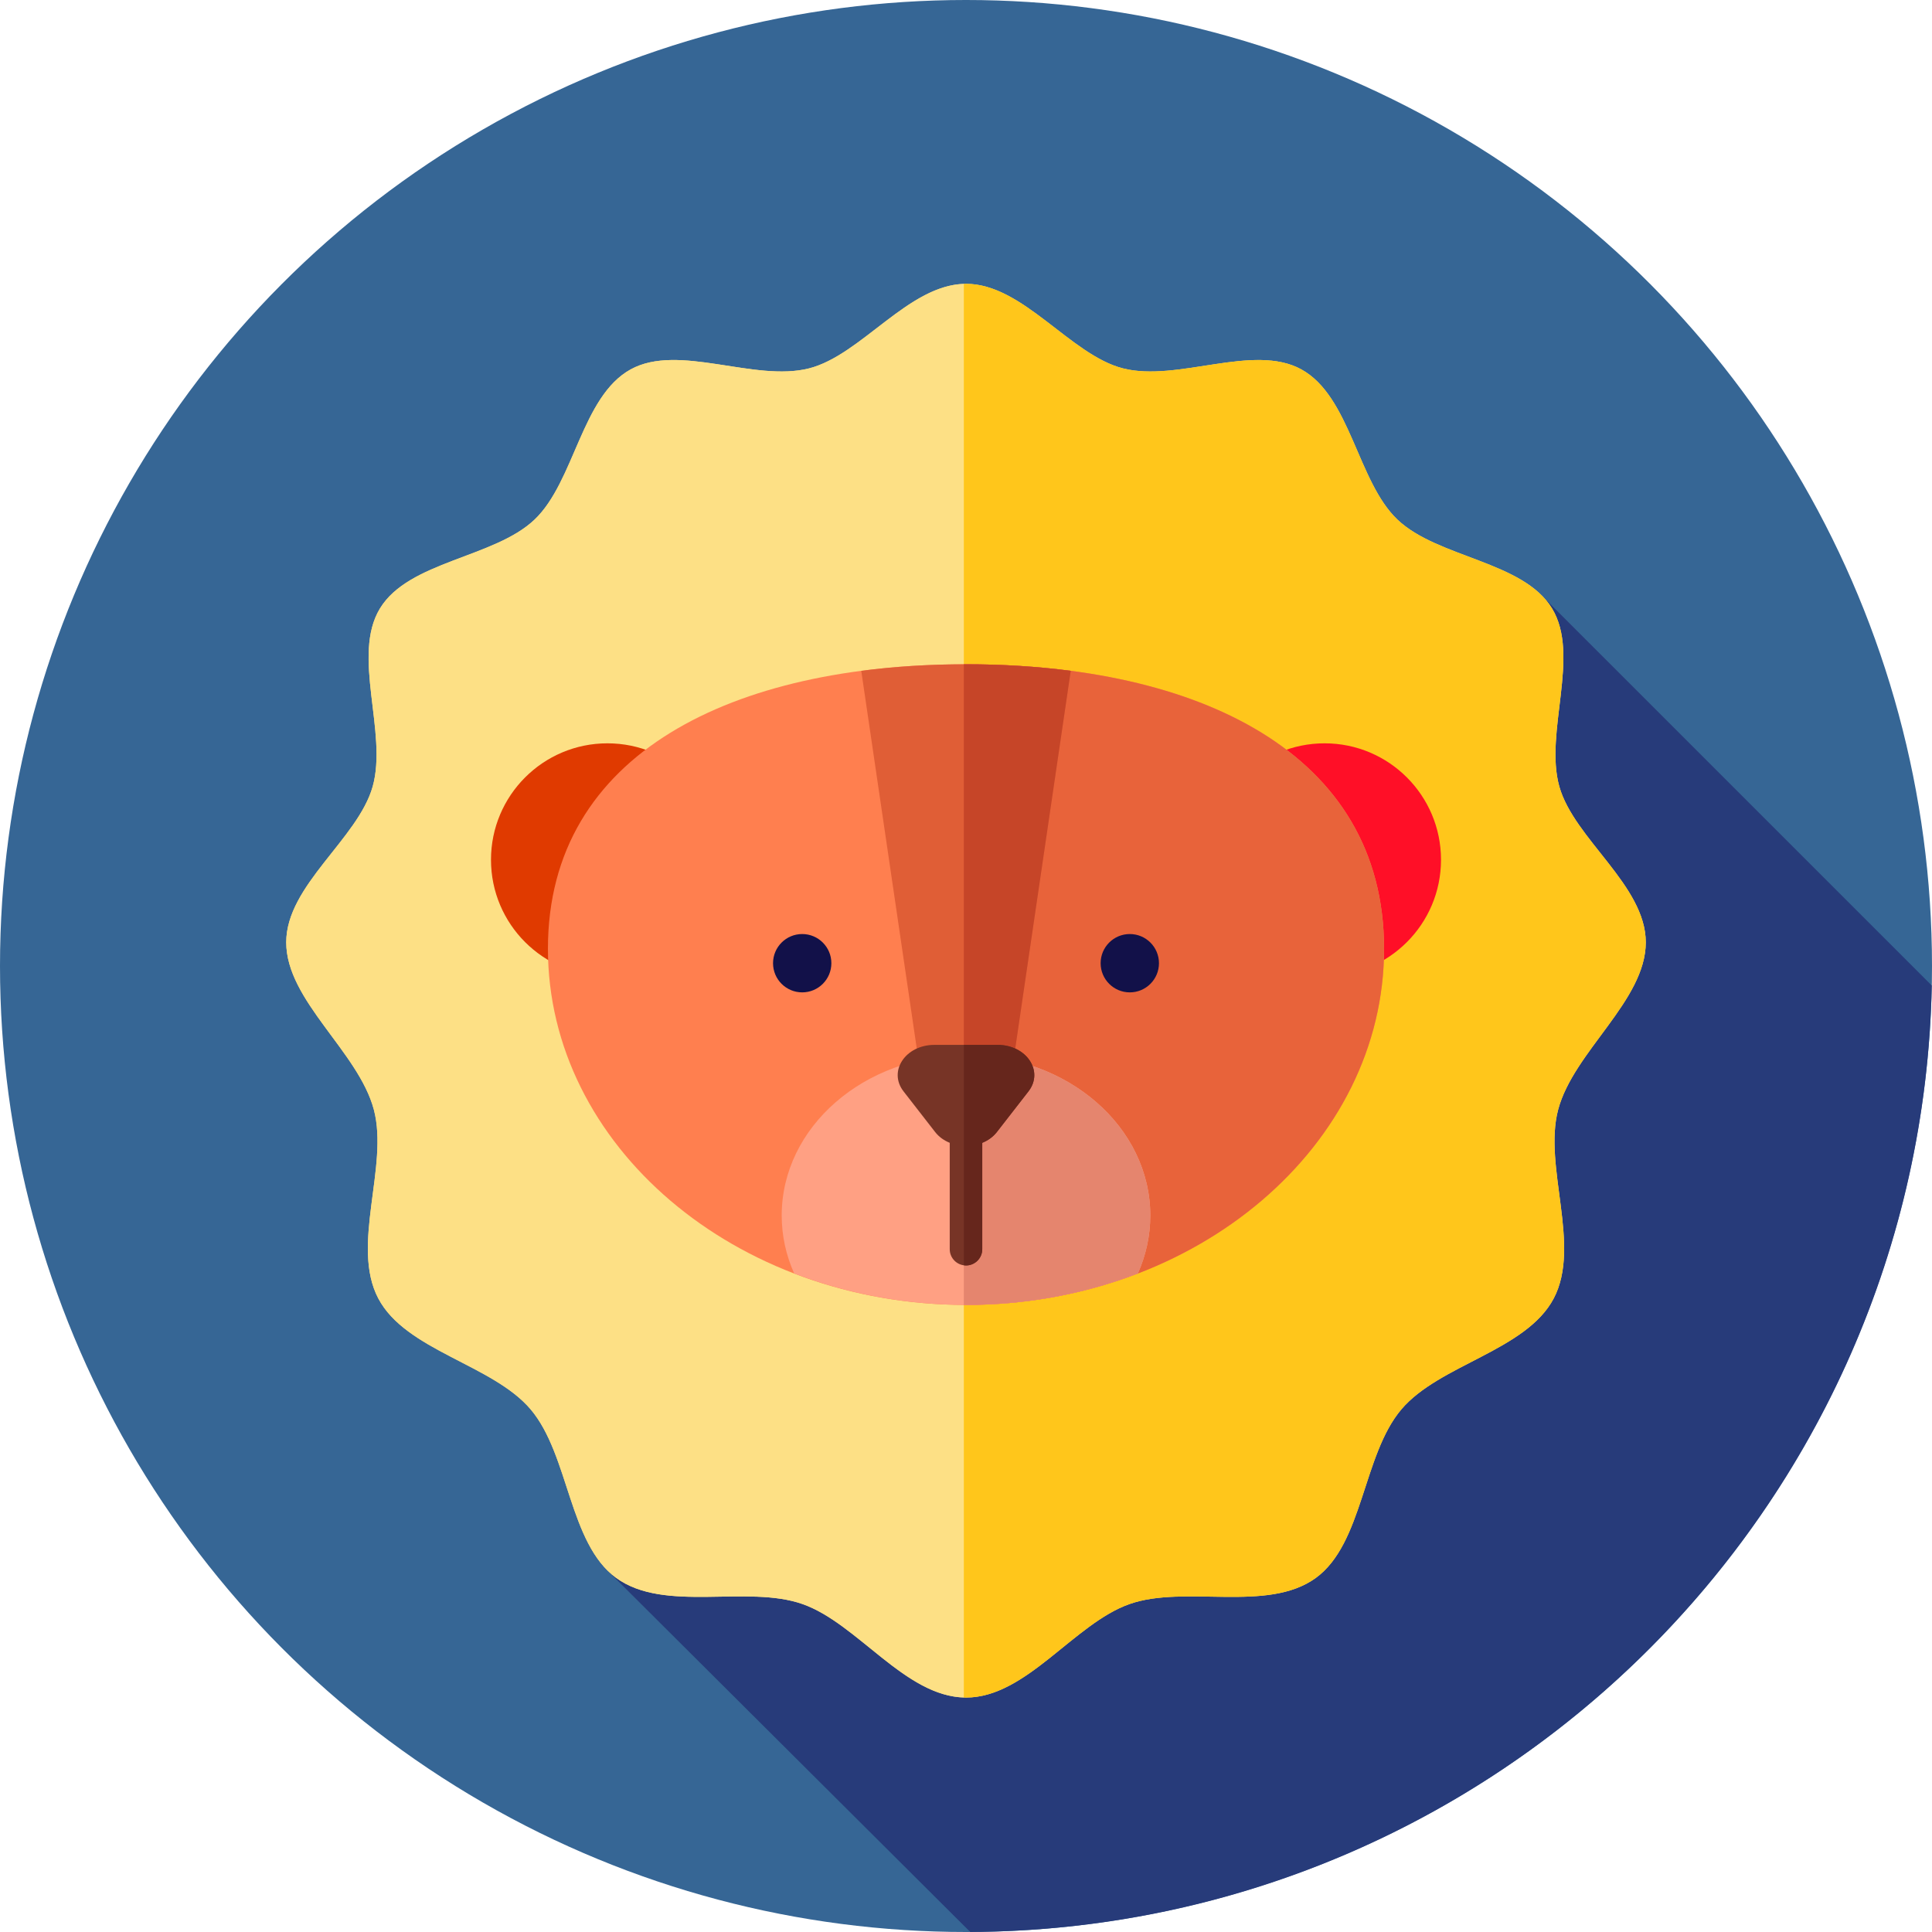
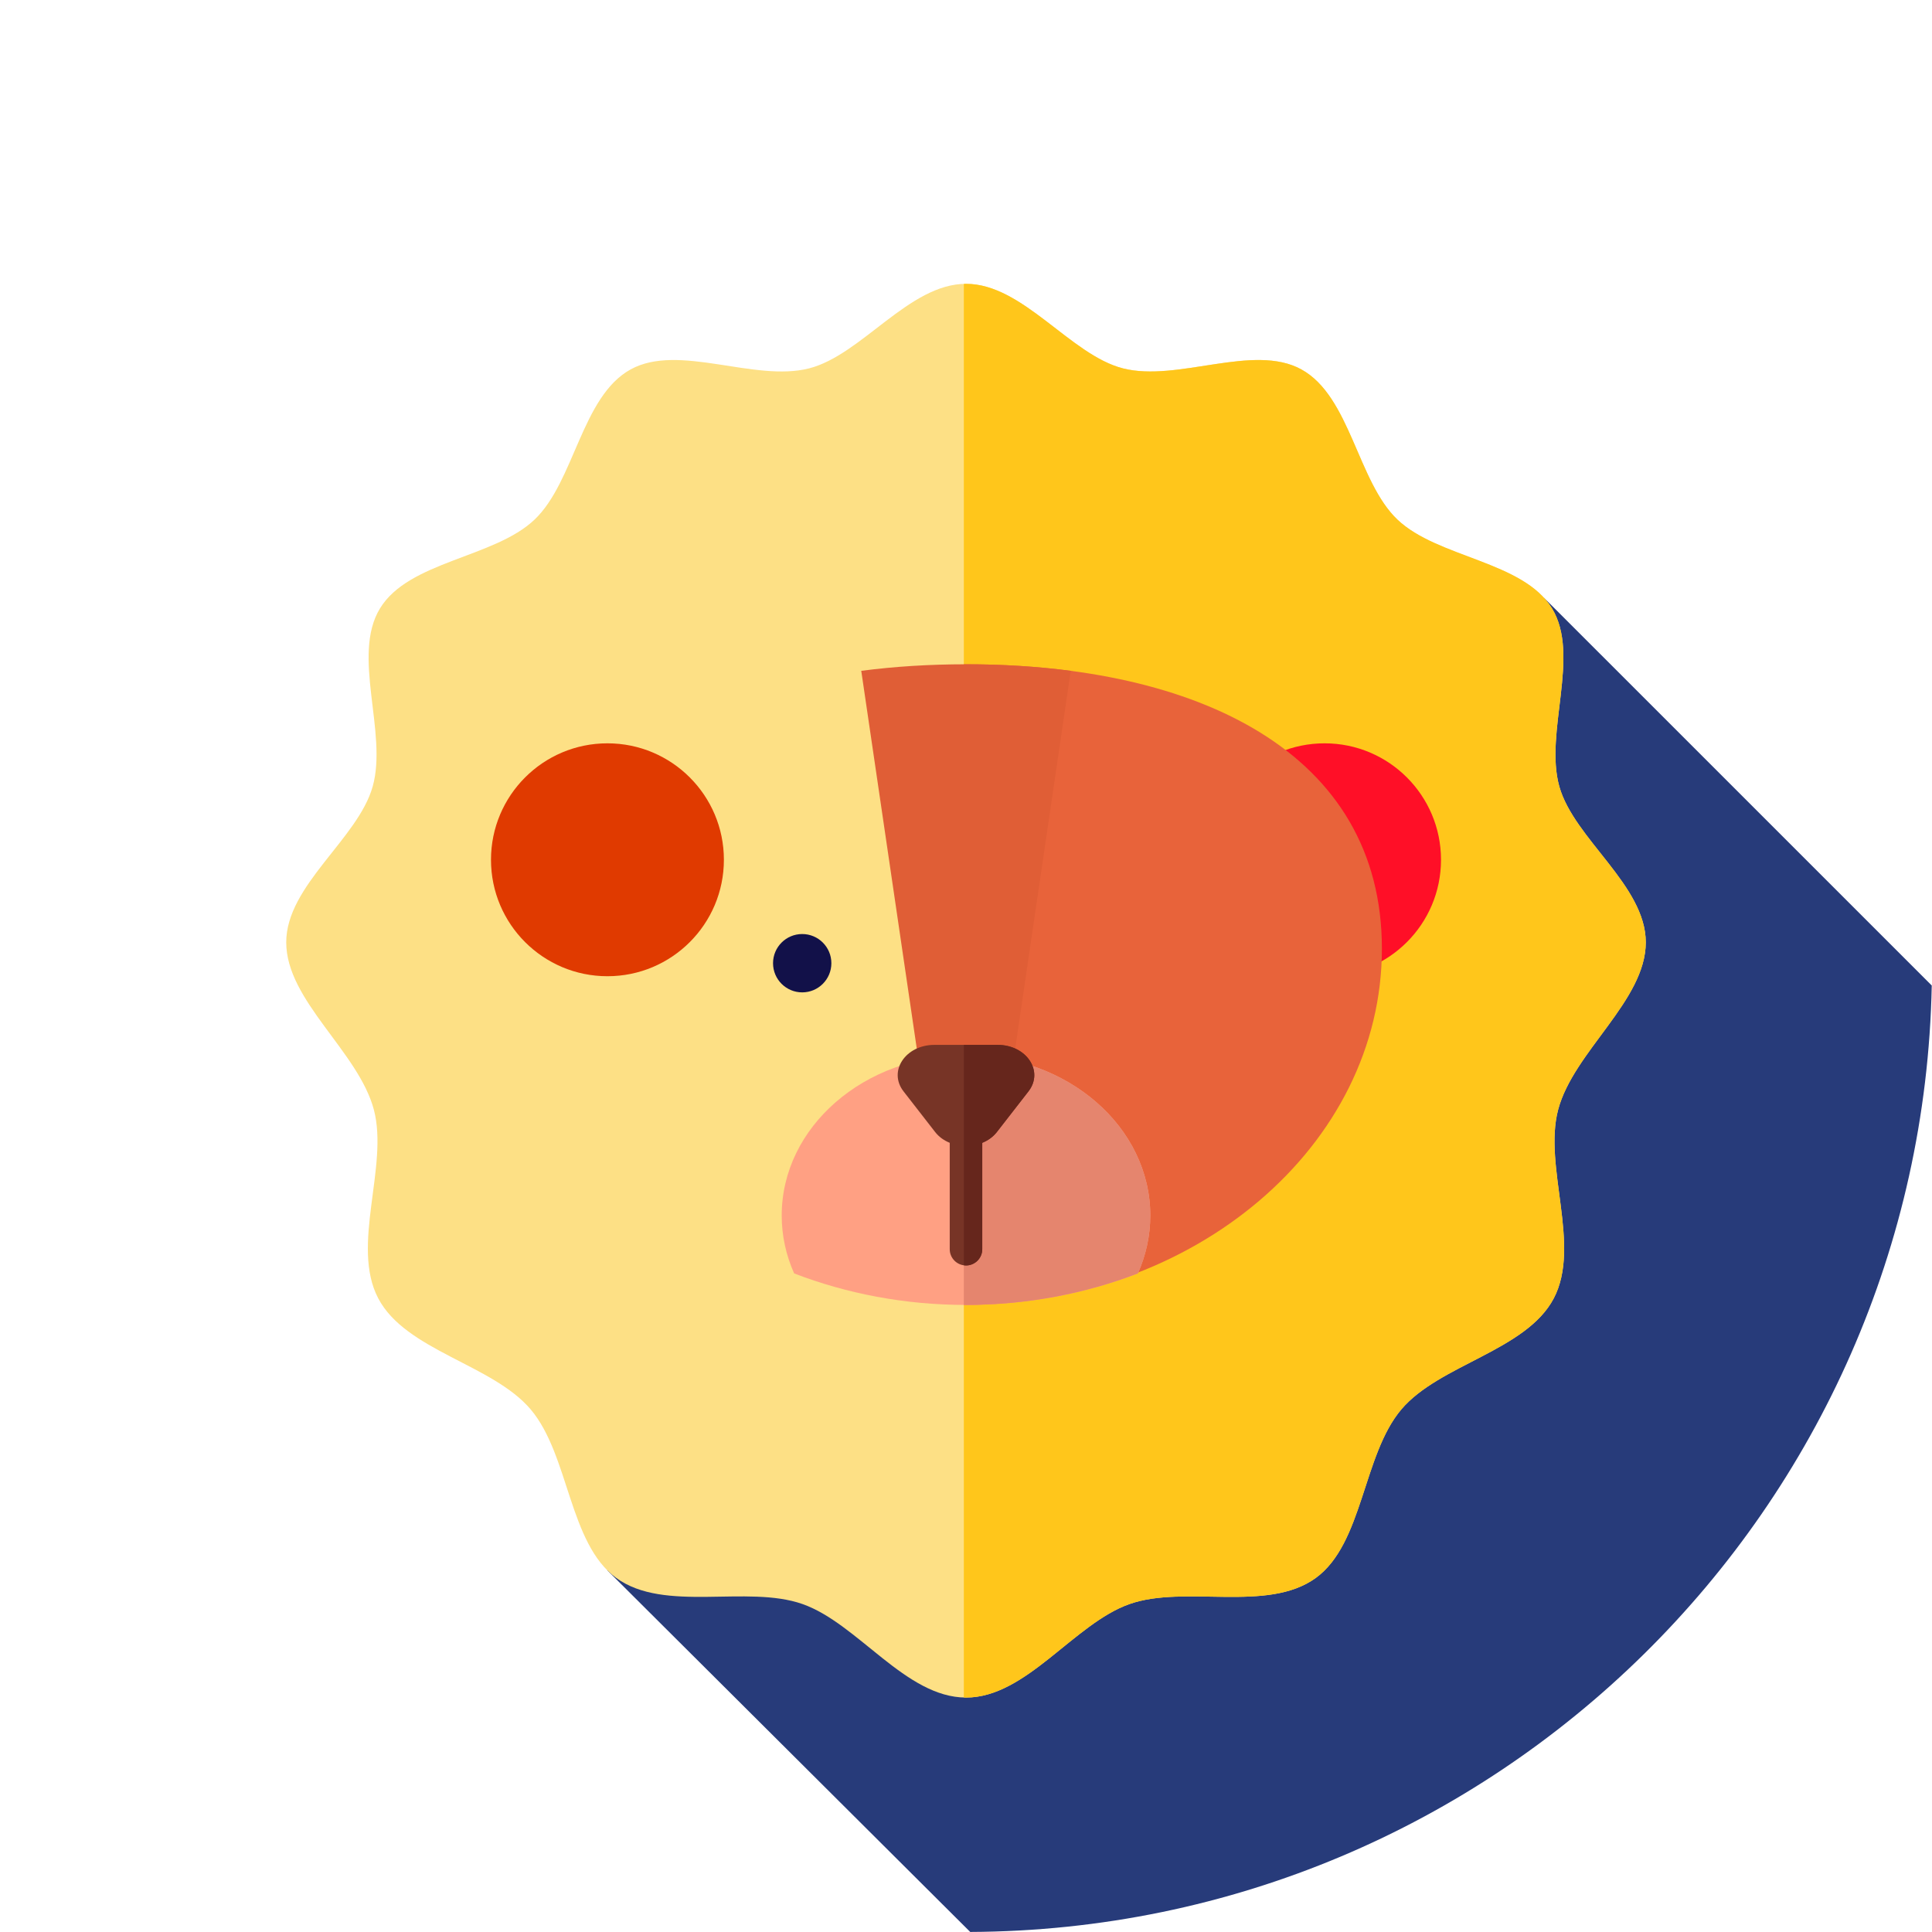
<svg xmlns="http://www.w3.org/2000/svg" height="800px" width="800px" version="1.1" id="Layer_1" viewBox="0 0 512 512" xml:space="preserve">
-   <circle style="fill:#366695;" cx="256" cy="256" r="256" />
  <path style="fill:#273B7A;" d="M409.172,158.417L160.916,416.125l96.201,95.861c139.143-0.596,252.069-112.192,254.817-250.818  L409.172,158.417z" />
  <g>
    <path style="fill:#FDE085;" d="M436.148,249.734c0,15.453-19.135,28.932-23.223,44.339c-3.986,15.022,6.185,35.987-1.155,49.988   c-7.292,13.908-30.332,17.515-40.422,29.468c-10.221,12.112-10.09,35.509-22.65,44.641c-12.829,9.326-34.673,1.741-49.381,6.925   C284.624,430.273,272,449.87,256,449.87s-28.624-19.599-43.318-24.778c-14.708-5.184-36.552,2.401-49.381-6.925   c-12.56-9.132-12.429-32.528-22.65-44.641c-10.088-11.955-33.128-15.56-40.422-29.468c-7.34-14.002,2.831-34.966-1.155-49.988   c-4.086-15.403-23.221-28.882-23.221-44.337c0-15.1,19.003-27.396,22.911-41.3c4.025-14.322-5.677-34.685,1.929-47.188   c7.654-12.583,30.28-13.378,40.974-23.55c10.6-10.083,12.452-32.64,25.464-39.803c12.733-7.008,32.763,3.42,47.264-0.265   c13.96-3.55,26.491-22.412,41.605-22.412c15.112,0,27.645,18.863,41.605,22.412c14.501,3.687,34.532-6.74,47.264,0.267   c13.012,7.163,14.863,29.72,25.464,39.803c10.693,10.173,33.32,10.969,40.974,23.552c7.606,12.502-2.096,32.866,1.929,47.188   C417.146,222.339,436.148,234.634,436.148,249.734z" />
-     <path style="fill:#FDE085;" d="M214.395,97.627c-14.501,3.687-34.532-6.742-47.264,0.265c-13.012,7.161-14.865,29.72-25.464,39.803   c-10.695,10.173-33.32,10.969-40.974,23.55c-7.606,12.502,2.096,32.866-1.929,47.188c-3.91,13.903-22.912,26.2-22.912,41.3   c0,15.455,19.135,28.932,23.223,44.339c3.986,15.022-6.185,35.987,1.155,49.988c7.292,13.908,30.332,17.515,40.422,29.468   c10.221,12.11,10.09,35.509,22.65,44.641c12.829,9.326,34.673,1.741,49.381,6.925c14.517,5.117,27.015,24.293,42.744,24.755V75.236   C240.571,75.704,228.178,94.122,214.395,97.627z" />
  </g>
  <path style="fill:#FFC61B;" d="M412.925,294.072c4.087-15.407,23.223-28.884,23.223-44.339c0-15.1-19.003-27.396-22.911-41.298  c-4.025-14.322,5.677-34.685-1.929-47.188c-7.654-12.583-30.28-13.378-40.974-23.55c-10.6-10.083-12.452-32.642-25.464-39.803  c-12.733-7.008-32.765,3.42-47.264-0.267c-13.96-3.55-26.493-22.412-41.605-22.412c-0.193,0-0.383,0.016-0.574,0.022V449.85  c0.191,0.005,0.381,0.022,0.574,0.022c16,0,28.624-19.599,43.317-24.776c14.707-5.184,36.552,2.401,49.381-6.925  c12.56-9.132,12.429-32.528,22.65-44.641c10.088-11.955,33.128-15.56,40.422-29.468C419.111,330.059,408.94,309.095,412.925,294.072  z" />
  <circle style="fill:#E03A00;" cx="160.978" cy="227.849" r="30.86" />
  <circle style="fill:#FF0F27;" cx="351.022" cy="227.849" r="30.86" />
-   <path style="fill:#FF7F4F;" d="M366.792,251.426c0,52.131-49.604,94.392-110.792,94.392s-110.792-42.262-110.792-94.392  S194.812,176.04,256,176.04S366.792,199.296,366.792,251.426z" />
-   <path style="fill:#E8633A;" d="M256,176.04c-0.193,0-0.381,0.007-0.574,0.007v169.76c0.193,0,0.381,0.012,0.574,0.012  c61.188,0,110.792-42.262,110.792-94.392S317.188,176.04,256,176.04z" />
+   <path style="fill:#E8633A;" d="M256,176.04c-0.193,0-0.381,0.007-0.574,0.007v169.76c61.188,0,110.792-42.262,110.792-94.392S317.188,176.04,256,176.04z" />
  <g>
    <circle style="fill:#121149;" cx="212.592" cy="255.259" r="7.73" />
-     <circle style="fill:#121149;" cx="299.408" cy="255.259" r="7.73" />
  </g>
  <path style="fill:#FFA083;" d="M256,279.649c-26.974,0-48.84,19.018-48.84,42.479c0,5.413,1.176,10.583,3.298,15.344  c13.896,5.348,29.303,8.349,45.542,8.349s31.646-3.001,45.542-8.349c2.122-4.761,3.298-9.931,3.298-15.344  C304.84,298.667,282.974,279.649,256,279.649z" />
  <path style="fill:#E5856E;" d="M256,279.649c-0.193,0-0.383,0.01-0.574,0.012v66.146c0.193,0,0.381,0.014,0.574,0.014  c16.239,0,31.646-3.001,45.542-8.349c2.122-4.761,3.298-9.931,3.298-15.344C304.84,298.667,282.974,279.649,256,279.649z" />
  <path style="fill:#E05E36;" d="M243.214,279.649h25.571l14.97-101.872c-8.871-1.164-18.172-1.734-27.757-1.734  c-9.585,0-18.885,0.572-27.757,1.734L243.214,279.649z" />
-   <path style="fill:#C64528;" d="M283.757,177.776c-8.871-1.164-18.172-1.734-27.757-1.734c-0.193,0-0.381,0.009-0.574,0.009v103.598  h13.36L283.757,177.776z" />
  <path style="fill:#773426;" d="M264.376,276.904h-16.753c-7.675,0-12.316,6.997-8.173,12.326l8.376,10.776  c1.007,1.295,2.357,2.239,3.863,2.851v28.193c0,2.381,1.929,4.31,4.31,4.31s4.31-1.929,4.31-4.31v-28.193  c1.507-0.612,2.857-1.557,3.863-2.851l8.376-10.776C276.692,283.901,272.051,276.904,264.376,276.904z" />
  <path style="fill:#66261C;" d="M264.376,276.904h-8.951v58.399c0.19,0.026,0.378,0.059,0.574,0.059c2.381,0,4.31-1.929,4.31-4.31  v-28.193c1.507-0.612,2.857-1.557,3.863-2.851l8.376-10.776C276.692,283.901,272.051,276.904,264.376,276.904z" />
</svg>